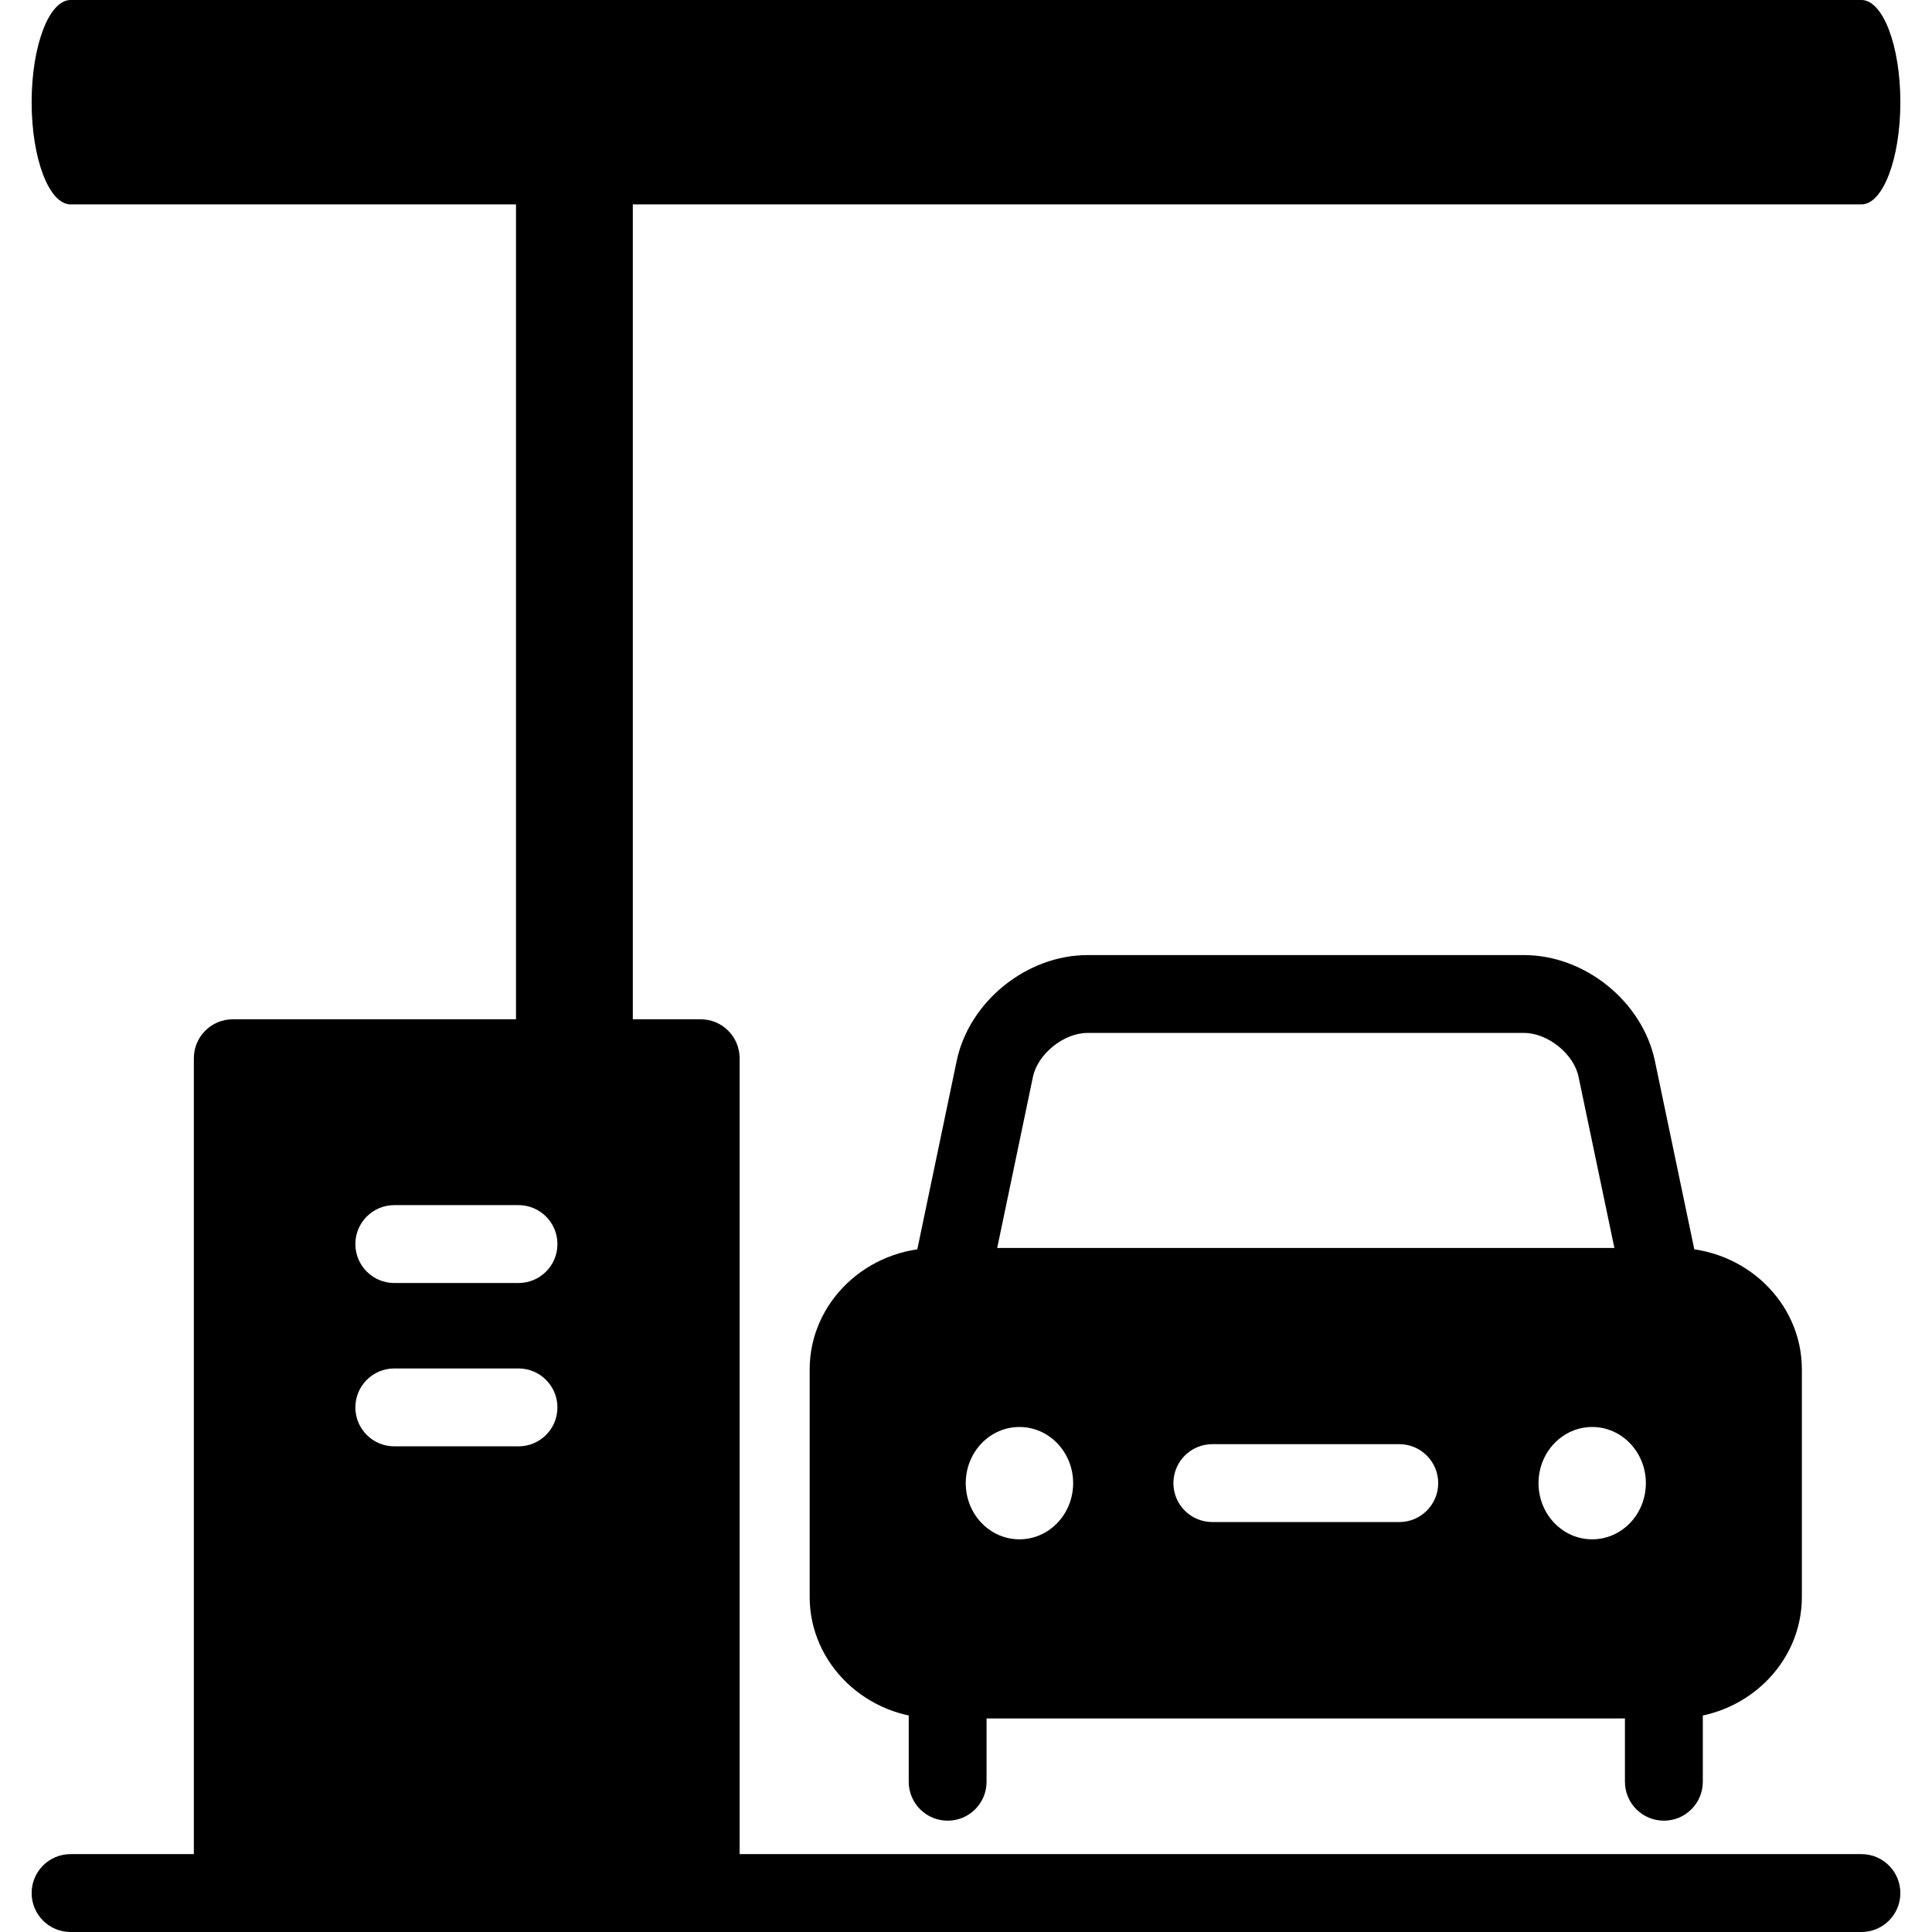
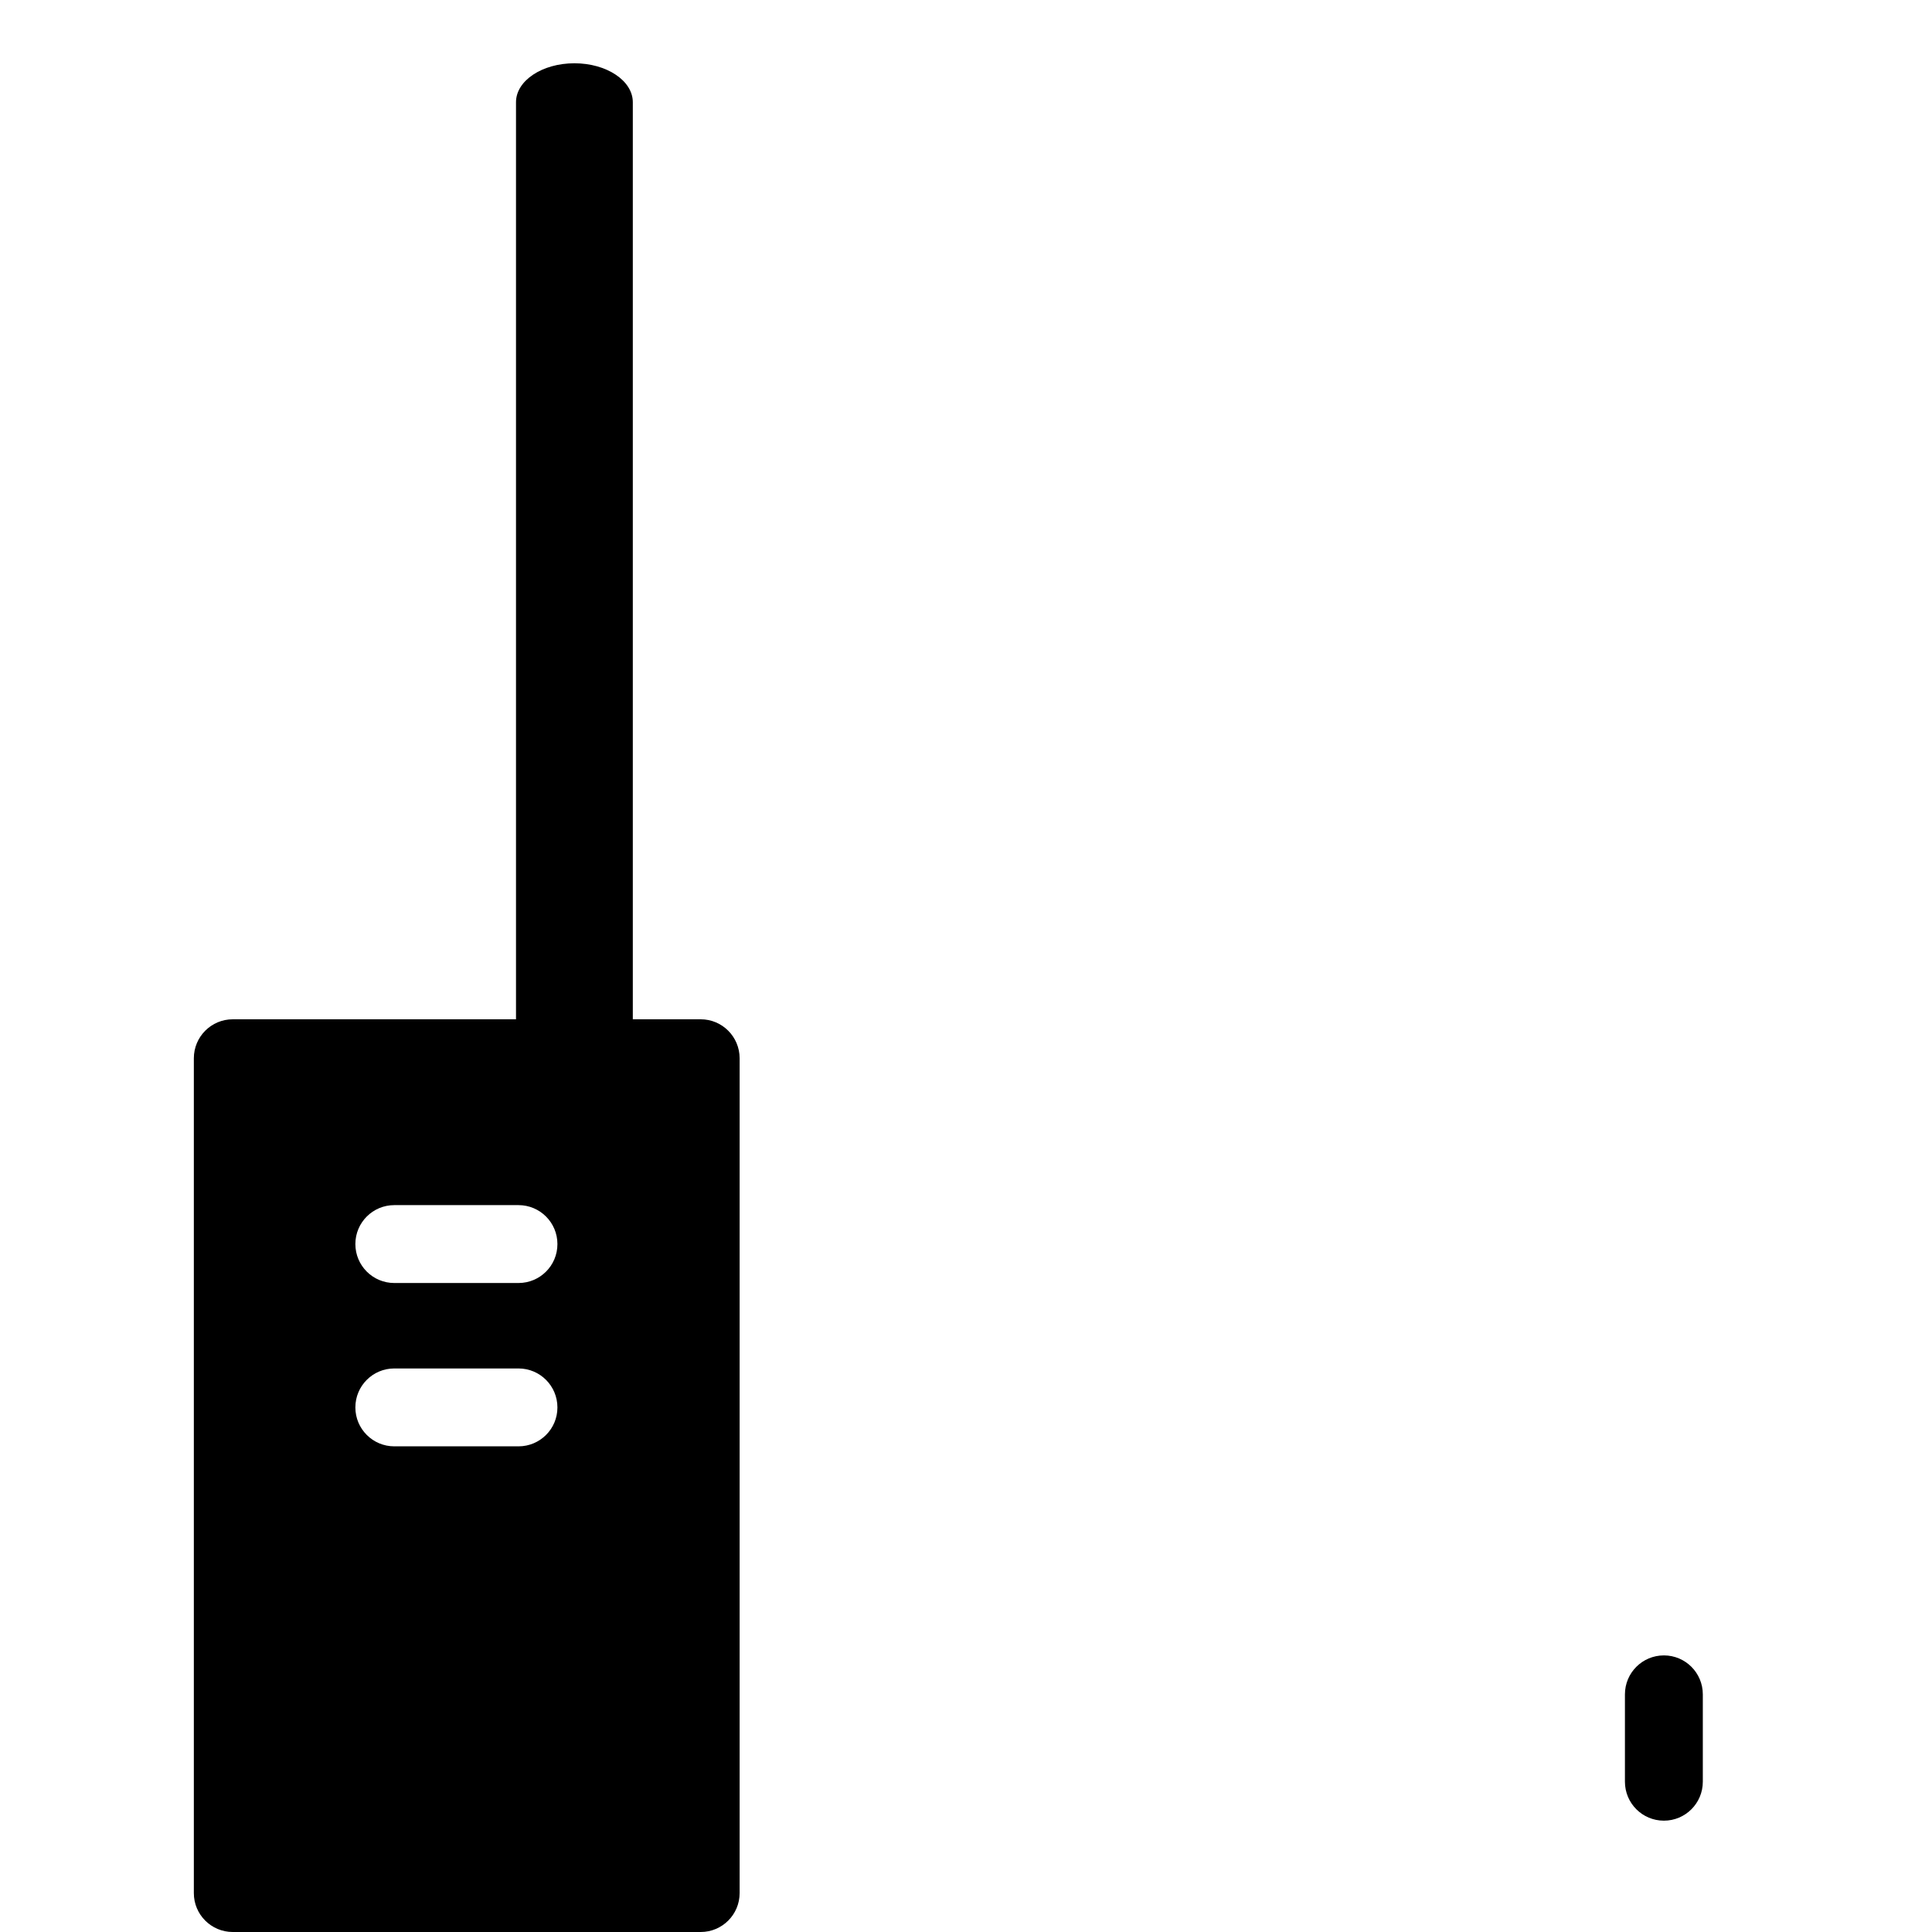
<svg xmlns="http://www.w3.org/2000/svg" version="1.1" id="Layer_1" x="0px" y="0px" width="48px" height="48px" viewBox="0 0 48 48" enable-background="new 0 0 48 48" xml:space="preserve">
  <g>
-     <path d="M41.299,32.939c-0.447,0-0.85-0.313-0.946-0.769l-1.134-5.416c-0.118-0.571-0.765-1.091-1.354-1.091H27.019   c-0.589,0-1.235,0.52-1.356,1.091l-1.131,5.416c-0.11,0.522-0.624,0.858-1.146,0.748c-0.523-0.108-0.858-0.622-0.749-1.145   l1.132-5.417c0.31-1.474,1.737-2.627,3.25-2.627h10.846c1.514,0,2.939,1.154,3.25,2.627l1.133,5.417   c0.11,0.522-0.227,1.035-0.748,1.145C41.432,32.933,41.365,32.939,41.299,32.939z" />
-     <path d="M41.62,31.005H23.265c-1.736,0-3.149,1.354-3.149,3.018v5.652c0,1.664,1.413,3.019,3.149,3.019H41.62   c1.736,0,3.147-1.354,3.147-3.019v-5.652C44.768,32.358,43.356,31.005,41.62,31.005z M25.328,38.244   c-0.738,0-1.334-0.623-1.334-1.396c0-0.77,0.596-1.395,1.334-1.395c0.736,0,1.334,0.625,1.334,1.395   C26.662,37.621,26.064,38.244,25.328,38.244z M34.765,37.815h-4.644c-0.535,0-0.968-0.433-0.968-0.967   c0-0.535,0.433-0.968,0.968-0.968h4.644c0.534,0,0.967,0.433,0.967,0.968C35.731,37.383,35.299,37.815,34.765,37.815z    M39.558,38.244c-0.737,0-1.334-0.623-1.334-1.396c0-0.77,0.597-1.395,1.334-1.395c0.736,0,1.333,0.625,1.333,1.395   C40.891,37.621,40.294,38.244,39.558,38.244z" />
    <g>
-       <path d="M23.544,45.234c-0.534,0-0.967-0.433-0.967-0.968v-2.17c0-0.535,0.434-0.968,0.967-0.968c0.535,0,0.967,0.433,0.967,0.968    v2.17C24.512,44.802,24.079,45.234,23.544,45.234z" />
      <path d="M41.339,45.234c-0.535,0-0.968-0.433-0.968-0.968v-2.17c0-0.535,0.433-0.968,0.968-0.968c0.534,0,0.967,0.433,0.967,0.968    v2.17C42.306,44.802,41.873,45.234,41.339,45.234z" />
    </g>
    <path d="M17.409,25.324H5.783c-0.534,0-0.967,0.433-0.967,0.968v20.741C4.815,47.567,5.249,48,5.783,48h11.626   c0.534,0,0.967-0.433,0.967-0.967V26.292C18.375,25.757,17.943,25.324,17.409,25.324z M12.882,35.934H9.796   c-0.534,0-0.967-0.433-0.967-0.967c0-0.535,0.433-0.968,0.967-0.968h3.086c0.534,0,0.967,0.433,0.967,0.968   C13.85,35.501,13.417,35.934,12.882,35.934z M12.882,31.876H9.796c-0.534,0-0.967-0.433-0.967-0.968   c0-0.534,0.433-0.967,0.967-0.967h3.086c0.534,0,0.967,0.433,0.967,0.967C13.85,31.443,13.417,31.876,12.882,31.876z" />
    <path d="M14.271,27.259c-0.801,0-1.451-0.433-1.451-0.967V2.539c0-0.535,0.65-0.967,1.451-0.967c0.801,0,1.451,0.433,1.451,0.967   v23.753C15.723,26.826,15.073,27.259,14.271,27.259z" />
-     <path d="M46.247,5.078H1.753c-0.534,0-0.967-1.135-0.967-2.539S1.219,0,1.753,0h44.494c0.534,0,0.967,1.135,0.967,2.539   S46.781,5.078,46.247,5.078z" />
-     <path d="M46.247,48H1.753c-0.534,0-0.967-0.433-0.967-0.967c0-0.535,0.433-0.968,0.967-0.968h44.494   c0.534,0,0.967,0.433,0.967,0.968C47.214,47.567,46.781,48,46.247,48z" />
  </g>
</svg>